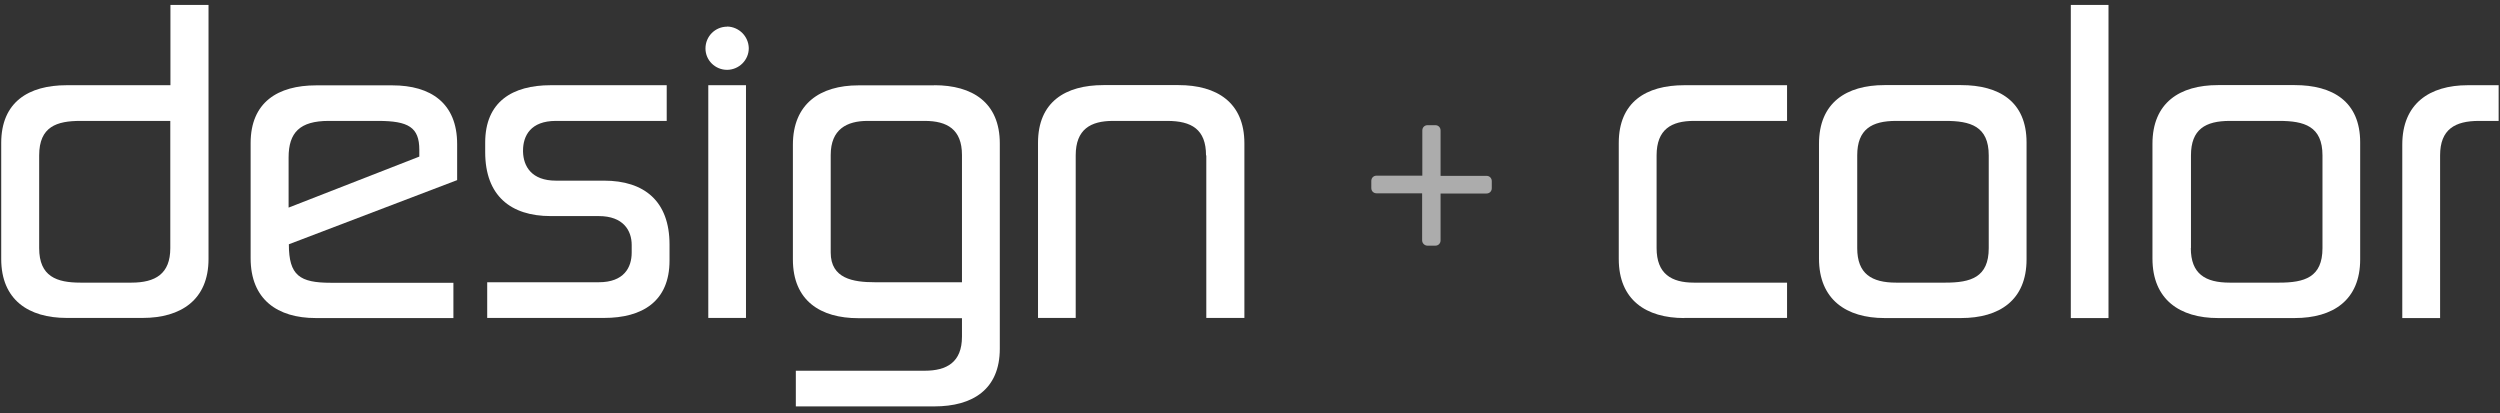
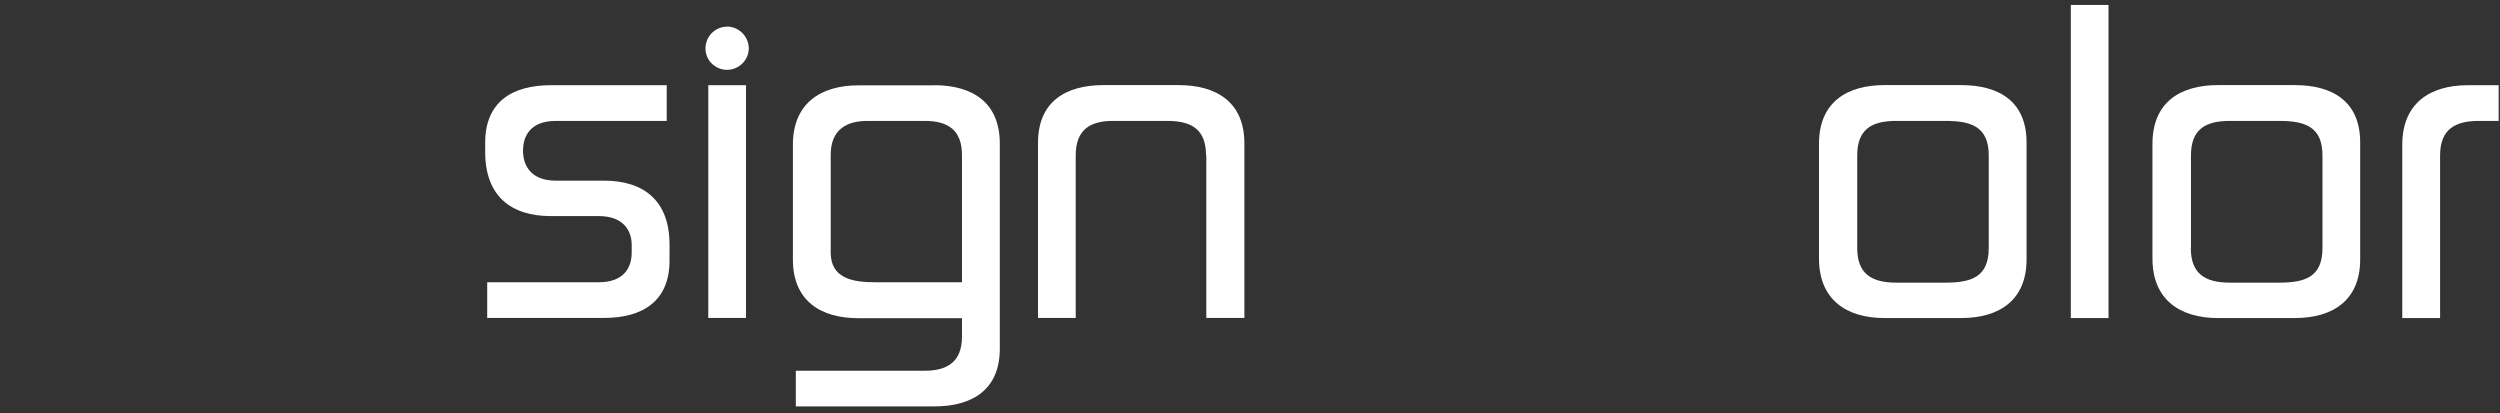
<svg xmlns="http://www.w3.org/2000/svg" width="127" height="21" viewBox="0 0 127 21" fill="none">
  <rect x="0" y="0" width="127" height="21" fill="#333333" stroke="none" />
  <g clip-path="url(#clip0_11_2696)">
-     <path d="M8.658 4.329V0.249H10.593V13.156C10.593 15.234 9.188 16.151 7.246 16.151H3.389C1.454 16.151 0.062 15.234 0.062 13.156V7.262C0.062 5.185 1.447 4.329 3.389 4.329H8.651H8.658ZM8.658 6.142H4.088C2.887 6.142 1.99 6.427 1.99 7.894V12.606C1.99 14.052 2.887 14.358 4.088 14.358H6.675C7.898 14.358 8.651 13.91 8.651 12.606V6.142H8.658Z" fill="white" />
-     <path d="M23.033 16.157H16.039C14.104 16.157 12.732 15.22 12.732 13.122V7.269C12.732 5.192 14.118 4.336 16.059 4.336H19.936C21.872 4.336 23.223 5.232 23.223 7.317V9.15L14.674 12.409C14.674 13.998 15.224 14.365 16.813 14.365H23.033V16.157ZM14.654 10.549L21.301 7.955V7.609C21.301 6.468 20.751 6.142 19.203 6.142H16.698C15.231 6.142 14.661 6.733 14.661 7.996V10.549H14.654Z" fill="white" />
    <path d="M32.09 12.443C32.09 11.71 31.662 10.977 30.42 10.977H27.976C25.939 10.977 24.648 9.938 24.648 7.731V7.242C24.648 5.165 26.034 4.329 27.976 4.329H33.869V6.142H28.24C26.957 6.142 26.57 6.896 26.57 7.65V7.711C26.59 8.444 26.998 9.177 28.24 9.177H30.685C32.728 9.177 34.012 10.216 34.012 12.423V13.238C34.012 15.315 32.627 16.151 30.685 16.151H24.75V14.338H30.42C31.703 14.338 32.09 13.584 32.09 12.83V12.443Z" fill="white" />
    <path d="M36.938 1.348C37.543 1.362 38.025 1.844 38.038 2.448C38.038 3.053 37.543 3.542 36.938 3.548C36.334 3.548 35.838 3.066 35.838 2.462C35.838 1.844 36.334 1.355 36.938 1.355V1.348ZM37.896 16.15H35.981V4.329H37.896V16.157V16.15Z" fill="white" />
    <path d="M47.462 4.329C49.398 4.329 50.79 5.205 50.79 7.29V17.712C50.79 19.79 49.404 20.645 47.462 20.645H40.428V18.833H46.974C48.094 18.833 48.868 18.405 48.868 17.101V16.164H43.606C41.671 16.164 40.279 15.268 40.279 13.183V7.351C40.279 5.273 41.664 4.336 43.606 4.336H47.462V4.329ZM44.074 6.142C43.015 6.142 42.2 6.57 42.2 7.874V12.83C42.2 14.154 43.341 14.338 44.441 14.338H48.868V7.874C48.868 6.57 48.114 6.142 46.974 6.142H44.081H44.074Z" fill="white" />
    <path d="M61.266 7.894C61.266 6.57 60.533 6.142 59.291 6.142H56.541C55.4 6.142 54.646 6.57 54.646 7.894V16.151H52.731V7.256C52.731 5.178 54.117 4.323 56.059 4.323H59.868C61.809 4.323 63.215 5.198 63.215 7.283V16.151H61.28V7.894H61.266Z" fill="white" />
  </g>
  <g clip-path="url(#clip1_11_2696)">
-     <path d="M85.56 16.157C83.625 16.157 82.233 15.241 82.233 13.156V7.263C82.233 5.185 83.618 4.329 85.56 4.329H90.782V6.142H86.049C84.909 6.142 84.155 6.57 84.155 7.894V12.606C84.155 13.91 84.909 14.358 86.049 14.358H90.782V16.151H85.56V16.157Z" fill="white" />
    <path d="M102.949 13.177C102.949 15.254 101.564 16.157 99.622 16.157H95.732C93.797 16.157 92.405 15.22 92.405 13.136V7.303C92.405 5.219 93.79 4.323 95.732 4.323H99.622C101.558 4.323 102.949 5.158 102.949 7.235V13.17V13.177ZM94.347 12.606C94.347 13.91 95.08 14.358 96.323 14.358H98.828C100.111 14.358 101.028 14.093 101.028 12.606V7.894C101.028 6.407 100.091 6.142 98.828 6.142H96.323C95.08 6.142 94.347 6.57 94.347 7.894V12.606Z" fill="white" />
    <path d="M107.112 16.157H105.197V0.249H107.112V16.157Z" fill="white" />
    <path d="M119.897 13.177C119.897 15.254 118.512 16.157 116.57 16.157H112.672C110.737 16.157 109.345 15.22 109.345 13.136V7.303C109.345 5.219 110.73 4.323 112.672 4.323H116.57C118.505 4.323 119.897 5.158 119.897 7.235V13.17V13.177ZM111.294 12.606C111.294 13.91 112.027 14.358 113.27 14.358H115.782C117.065 14.358 117.982 14.093 117.982 12.606V7.894C117.982 6.407 117.045 6.142 115.782 6.142H113.277C112.034 6.142 111.301 6.57 111.301 7.894V12.606H111.294Z" fill="white" />
    <path d="M123.95 16.157H122.036V7.344C122.036 5.266 123.421 4.329 125.363 4.329H126.931V6.142H125.933C124.711 6.142 123.957 6.57 123.957 7.894V16.157H123.95Z" fill="white" />
  </g>
  <g clip-path="url(#clip2_11_2696)">
-     <path d="M72.32 12.394C72.272 12.346 72.244 12.28 72.244 12.203V9.82H69.927C69.851 9.82 69.785 9.791 69.737 9.744C69.69 9.696 69.662 9.629 69.662 9.553V9.191C69.662 9.115 69.69 9.048 69.737 9C69.785 8.952 69.851 8.924 69.927 8.924H72.254V6.626C72.254 6.55 72.282 6.483 72.329 6.436C72.376 6.388 72.443 6.359 72.518 6.359H72.916C72.991 6.359 73.058 6.388 73.105 6.436C73.152 6.483 73.181 6.55 73.181 6.626V8.933H75.517C75.593 8.933 75.659 8.962 75.706 9.01C75.754 9.057 75.782 9.124 75.782 9.2V9.563C75.782 9.639 75.754 9.706 75.706 9.753C75.659 9.801 75.593 9.83 75.517 9.83H73.181V12.213C73.181 12.289 73.152 12.356 73.105 12.403C73.058 12.451 72.991 12.48 72.916 12.48H72.518C72.443 12.48 72.376 12.451 72.329 12.403L72.32 12.394Z" fill="#ACACAC" />
-   </g>
+     </g>
  <defs>
    <clipPath id="clip0_11_2696">
      <rect width="63.126" height="20.39" fill="white" transform="translate(0.076 0.249)" />
    </clipPath>
    <clipPath id="clip1_11_2696">
      <rect width="44.691" height="15.909" fill="white" transform="translate(82.233 0.249)" />
    </clipPath>
    <clipPath id="clip2_11_2696">
-       <rect width="6.111" height="6.111" fill="white" transform="translate(69.662 6.359)" />
-     </clipPath>
+       </clipPath>
  </defs>
</svg>